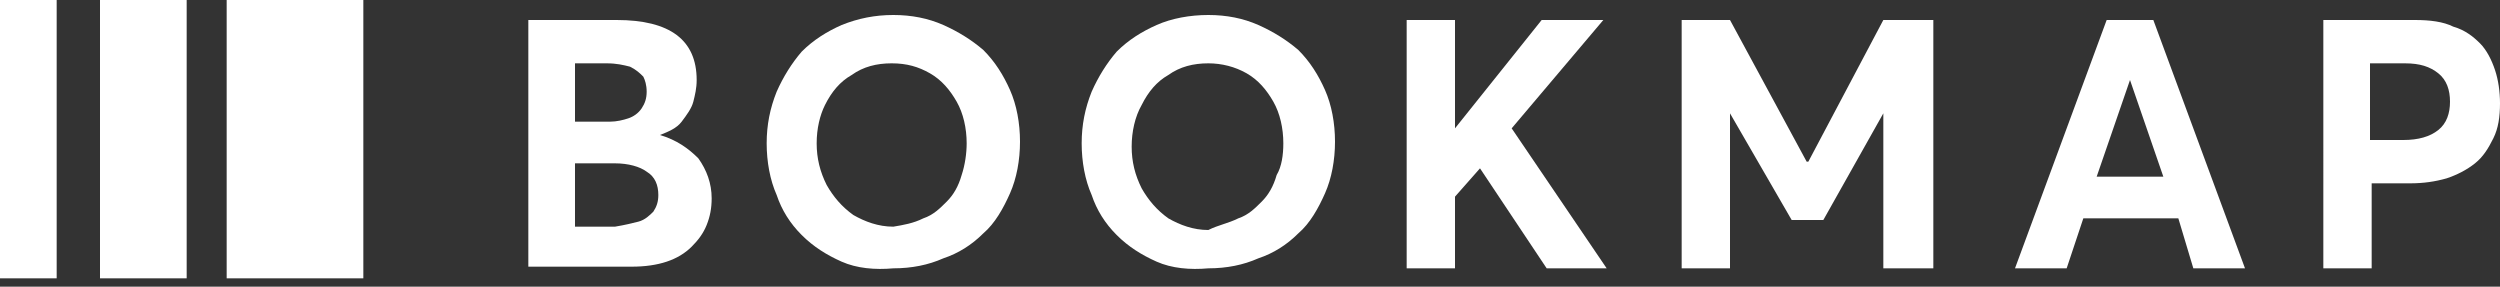
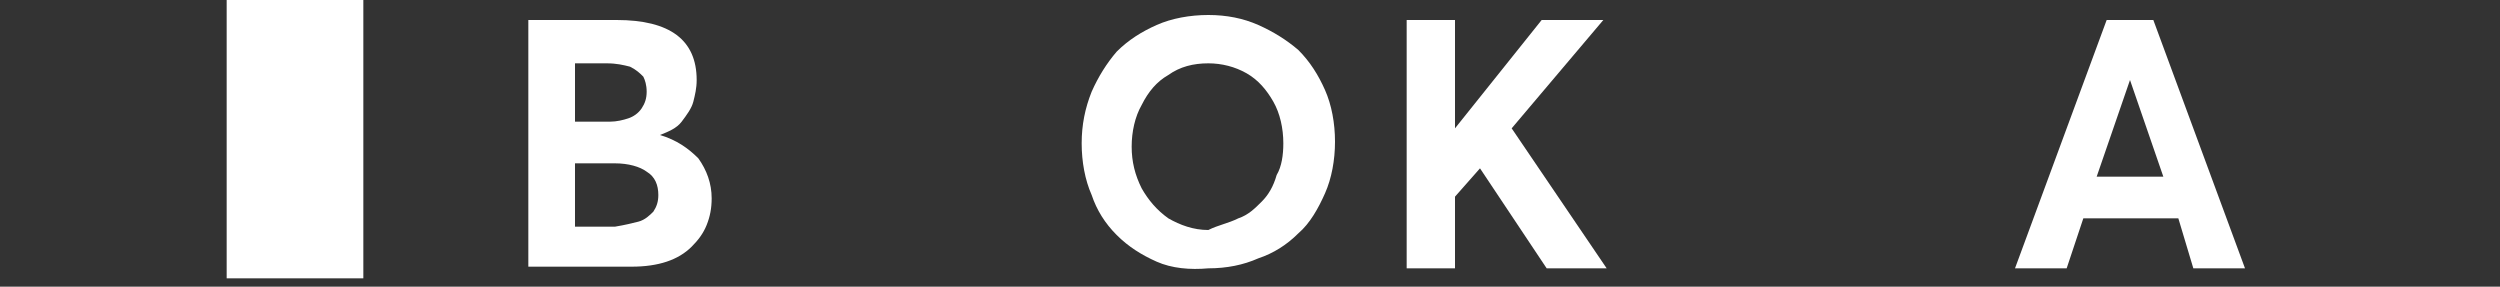
<svg xmlns="http://www.w3.org/2000/svg" version="1.1" id="Layer_1" x="0px" y="0px" viewBox="0 0 150 17.2" style="enable-background:new 0 0 150 17.2;" xml:space="preserve">
  <rect x="0" y="0" width="150" height="17.2" fill="#333333" stroke="none" />
  <style type="text/css">
	.st0{fill:#FFFFFF;}
</style>
  <rect x="13.6" class="st0" width="8.2" height="16.7" />
-   <rect x="6" class="st0" width="5.2" height="16.7" />
-   <rect class="st0" width="3.4" height="16.7" />
  <path class="st0" d="M38.3,13.3c0.4-0.1,0.7-0.4,0.9-0.6c0.2-0.3,0.3-0.6,0.3-1c0-0.6-0.2-1.1-0.7-1.4c-0.4-0.3-1.1-0.5-1.9-0.5  h-2.4v3.8h2.4C37.5,13.5,37.9,13.4,38.3,13.3z M34.5,7.3h2.1c0.4,0,0.8-0.1,1.1-0.2c0.3-0.1,0.6-0.3,0.8-0.6c0.2-0.3,0.3-0.6,0.3-1  c0-0.4-0.1-0.7-0.2-0.9c-0.2-0.2-0.4-0.4-0.8-0.6c-0.4-0.1-0.8-0.2-1.4-0.2h-1.9V7.3z M41.9,9.5c0.5,0.7,0.8,1.5,0.8,2.4  c0,0.6-0.1,1.1-0.3,1.6c-0.2,0.5-0.5,0.9-0.9,1.3c-0.4,0.4-0.9,0.7-1.5,0.9c-0.6,0.2-1.3,0.3-2.1,0.3h-6.2V1.2H37  c1.6,0,2.8,0.3,3.6,0.9c0.8,0.6,1.2,1.5,1.2,2.7c0,0.5-0.1,0.9-0.2,1.3c-0.1,0.4-0.4,0.8-0.7,1.2c-0.3,0.4-0.8,0.6-1.3,0.8v0  C40.6,8.4,41.3,8.9,41.9,9.5z" />
-   <path class="st0" d="M55.4,13.1c0.6-0.2,1-0.6,1.4-1c0.4-0.4,0.7-0.9,0.9-1.6c0.2-0.6,0.3-1.3,0.3-1.9c0-0.9-0.2-1.8-0.6-2.5  c-0.4-0.7-0.9-1.3-1.6-1.7c-0.7-0.4-1.4-0.6-2.3-0.6c-0.9,0-1.7,0.2-2.4,0.7c-0.7,0.4-1.2,1-1.6,1.8C49.2,6.9,49,7.7,49,8.6  c0,0.9,0.2,1.7,0.6,2.5c0.4,0.7,0.9,1.3,1.6,1.8c0.7,0.4,1.5,0.7,2.4,0.7C54.2,13.5,54.8,13.4,55.4,13.1z M50.5,15.7  c-0.9-0.4-1.7-0.9-2.4-1.6s-1.2-1.5-1.5-2.4c-0.4-0.9-0.6-2-0.6-3.1c0-1.1,0.2-2.1,0.6-3.1c0.4-0.9,0.9-1.7,1.5-2.4  c0.7-0.7,1.5-1.2,2.4-1.6c1-0.4,2-0.6,3.1-0.6c1.1,0,2.1,0.2,3,0.6c0.9,0.4,1.7,0.9,2.4,1.5c0.7,0.7,1.2,1.5,1.6,2.4  c0.4,0.9,0.6,2,0.6,3.1c0,1.1-0.2,2.2-0.6,3.1c-0.4,0.9-0.9,1.8-1.6,2.4c-0.7,0.7-1.5,1.2-2.4,1.5c-0.9,0.4-1.9,0.6-3,0.6  C52.5,16.2,51.4,16.1,50.5,15.7z" />
  <path class="st0" d="M74.3,13.1c0.6-0.2,1-0.6,1.4-1c0.4-0.4,0.7-0.9,0.9-1.6C76.9,10,77,9.3,77,8.6c0-0.9-0.2-1.8-0.6-2.5  c-0.4-0.7-0.9-1.3-1.6-1.7c-0.7-0.4-1.5-0.6-2.3-0.6c-0.9,0-1.7,0.2-2.4,0.7c-0.7,0.4-1.2,1-1.6,1.8c-0.4,0.7-0.6,1.6-0.6,2.5  c0,0.9,0.2,1.7,0.6,2.5c0.4,0.7,0.9,1.3,1.6,1.8c0.7,0.4,1.5,0.7,2.4,0.7C73.1,13.5,73.7,13.4,74.3,13.1z M69.4,15.7  c-0.9-0.4-1.7-0.9-2.4-1.6c-0.7-0.7-1.2-1.5-1.5-2.4c-0.4-0.9-0.6-2-0.6-3.1c0-1.1,0.2-2.1,0.6-3.1c0.4-0.9,0.9-1.7,1.5-2.4  c0.7-0.7,1.5-1.2,2.4-1.6c0.9-0.4,2-0.6,3.1-0.6c1.1,0,2.1,0.2,3,0.6c0.9,0.4,1.7,0.9,2.4,1.5c0.7,0.7,1.2,1.5,1.6,2.4  c0.4,0.9,0.6,2,0.6,3.1c0,1.1-0.2,2.2-0.6,3.1c-0.4,0.9-0.9,1.8-1.6,2.4c-0.7,0.7-1.5,1.2-2.4,1.5c-0.9,0.4-1.9,0.6-3,0.6  C71.4,16.2,70.3,16.1,69.4,15.7z" />
  <polygon class="st0" points="88.8,10.1 87.3,11.8 87.3,16.1 84.4,16.1 84.4,1.2 87.3,1.2 87.3,7.7 87.3,7.7 92.5,1.2 96.2,1.2   90.7,7.7 96.4,16.1 92.8,16.1 88.8,10.1 " />
-   <polygon class="st0" points="116,1.2 116,16.1 113,16.1 113,6.8 113,6.8 109.4,13.2 107.5,13.2 103.8,6.8 103.8,6.8 103.8,16.1   100.9,16.1 100.9,1.2 103.8,1.2 108.4,9.7 108.5,9.7 113,1.2 " />
  <path class="st0" d="M129.8,10.6l-2-5.8h0l-2,5.8H129.8z M130.7,13.1H125l-1,3h-3.1l5.5-14.9h2.8l5.5,14.9h-3.1L130.7,13.1z" />
-   <path class="st0" d="M144.2,8.4c0.9,0,1.6-0.2,2.1-0.6c0.5-0.4,0.7-1,0.7-1.7c0-0.7-0.2-1.3-0.7-1.7c-0.5-0.4-1.1-0.6-2-0.6h-2.1  v4.6H144.2z M139.4,1.2h5.5c0.9,0,1.7,0.1,2.3,0.4c0.7,0.2,1.2,0.6,1.6,1c0.4,0.4,0.7,1,0.9,1.6c0.2,0.6,0.3,1.3,0.3,2  c0,0.8-0.1,1.5-0.4,2.1c-0.3,0.6-0.6,1.1-1.1,1.5c-0.5,0.4-1.1,0.7-1.7,0.9c-0.7,0.2-1.4,0.3-2.2,0.3h-2.3v5.1h-2.9V1.2z" />
</svg>